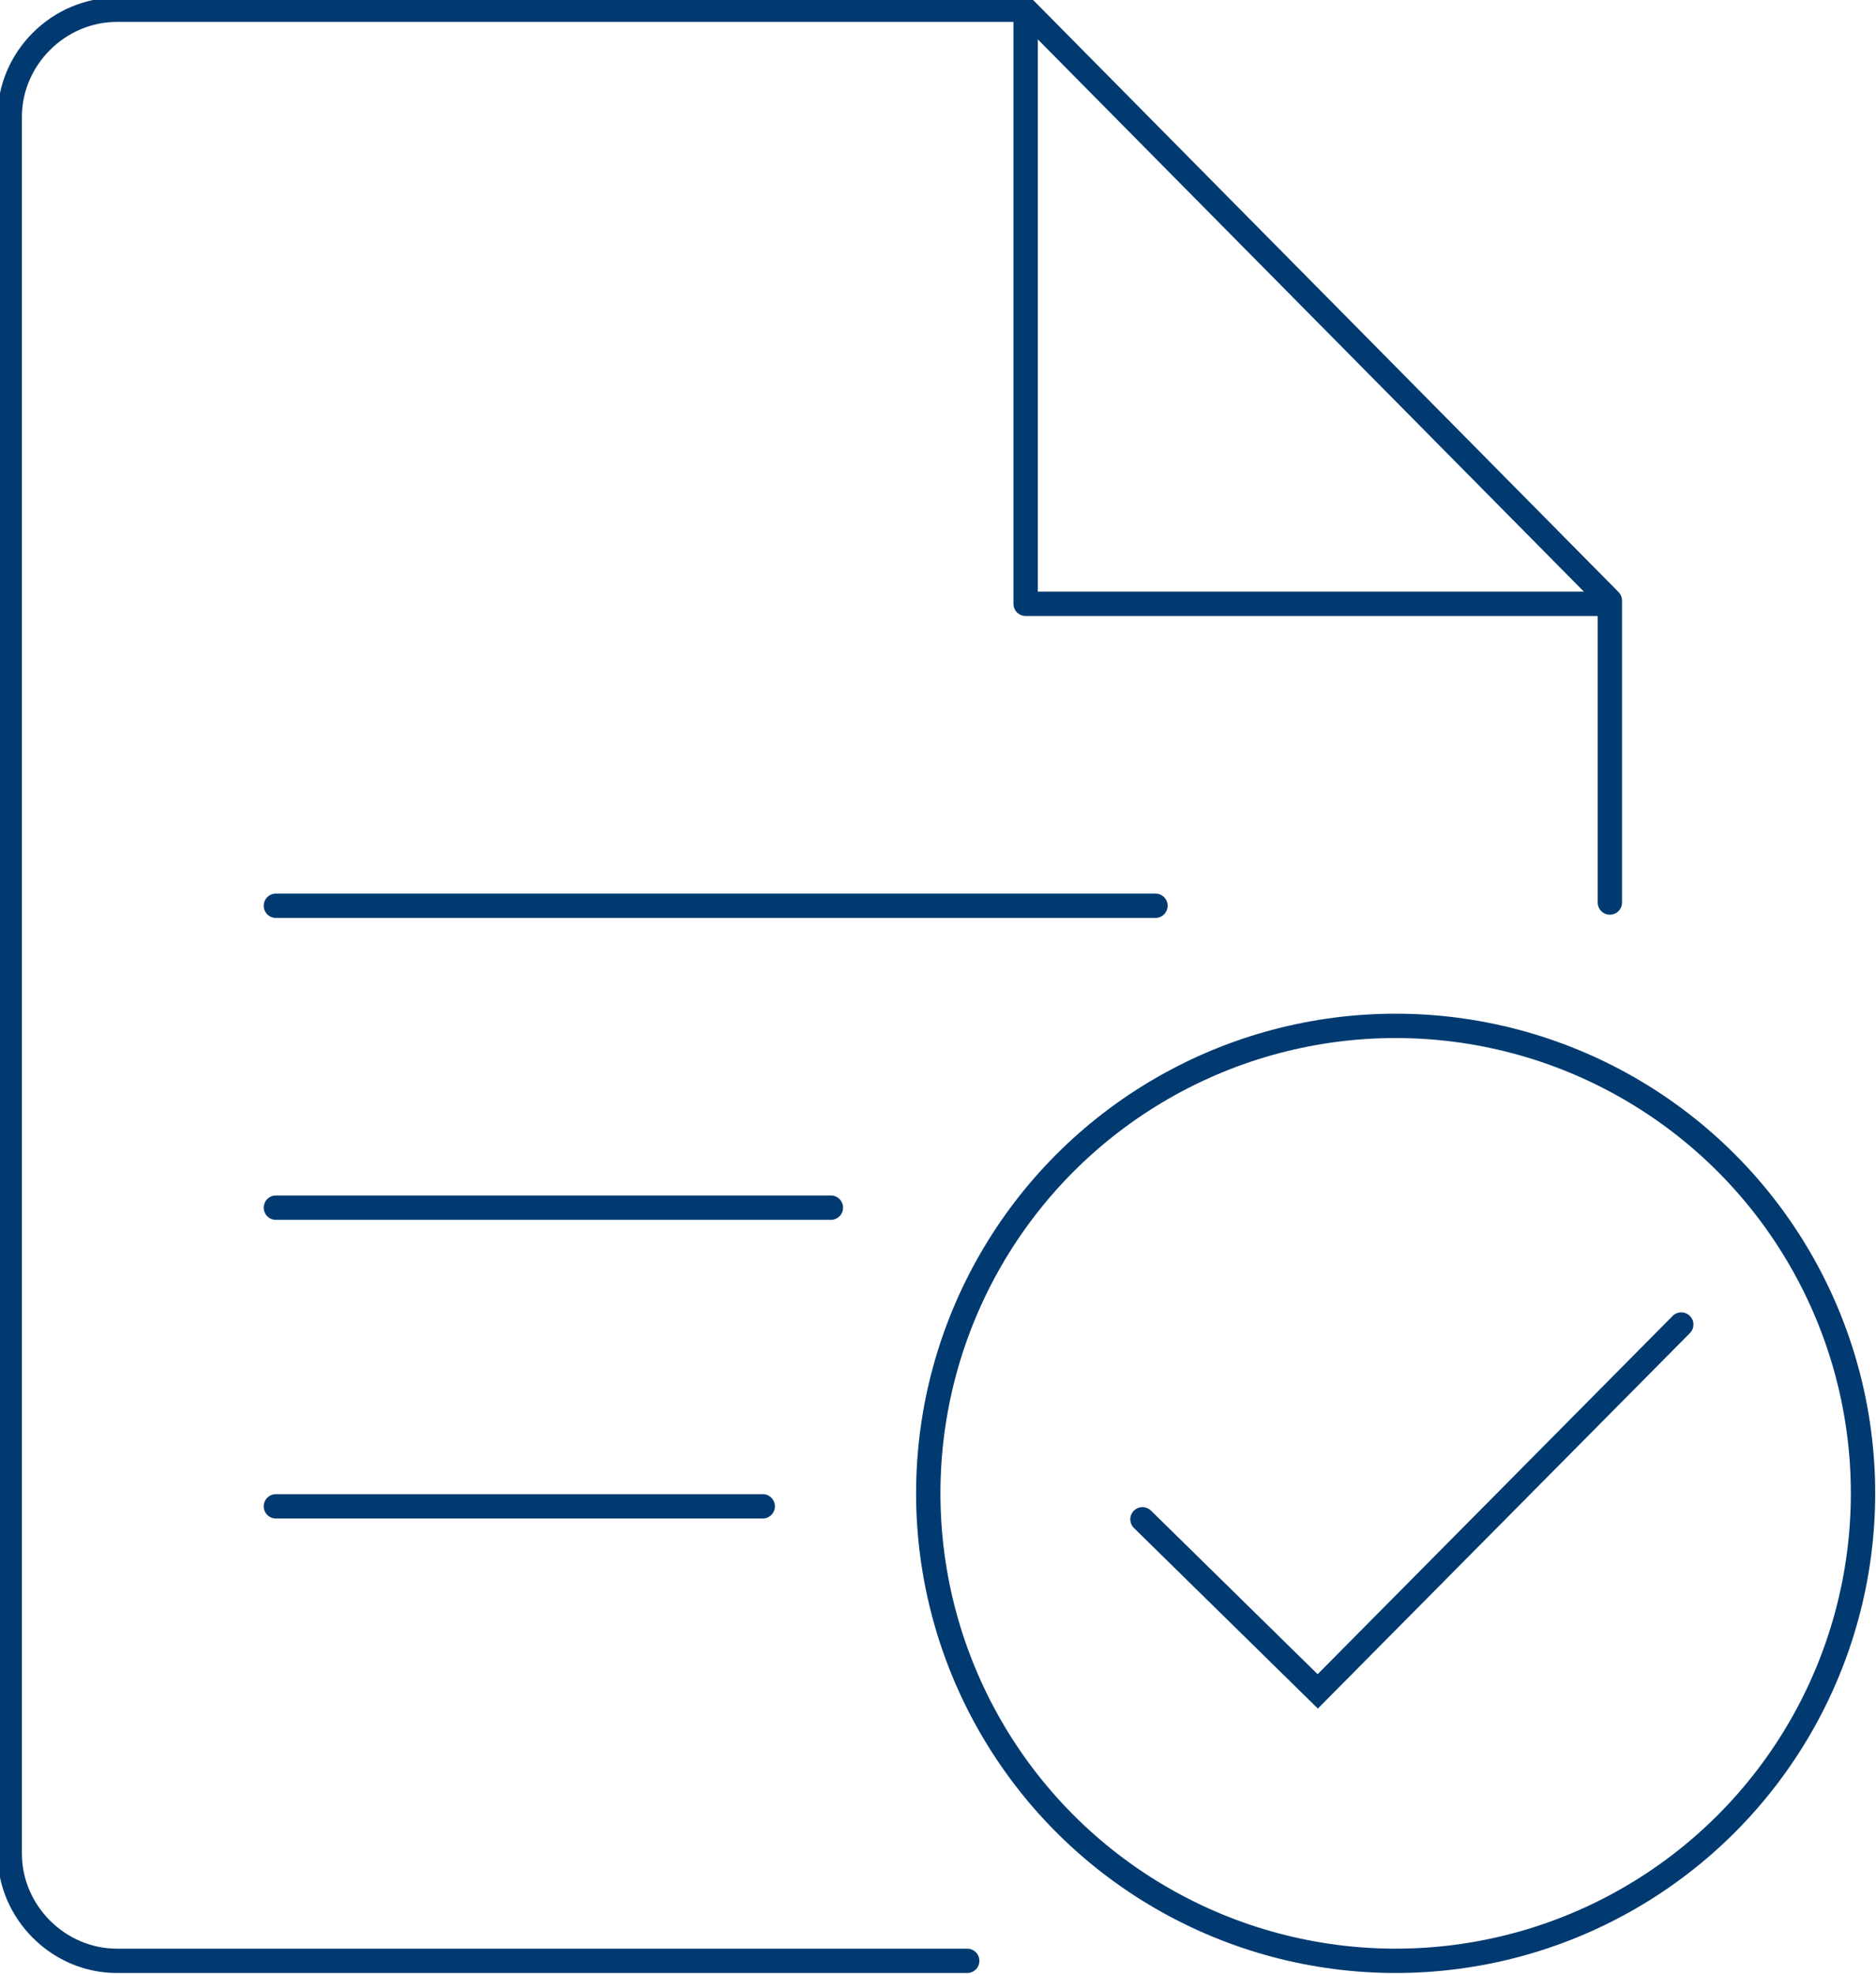
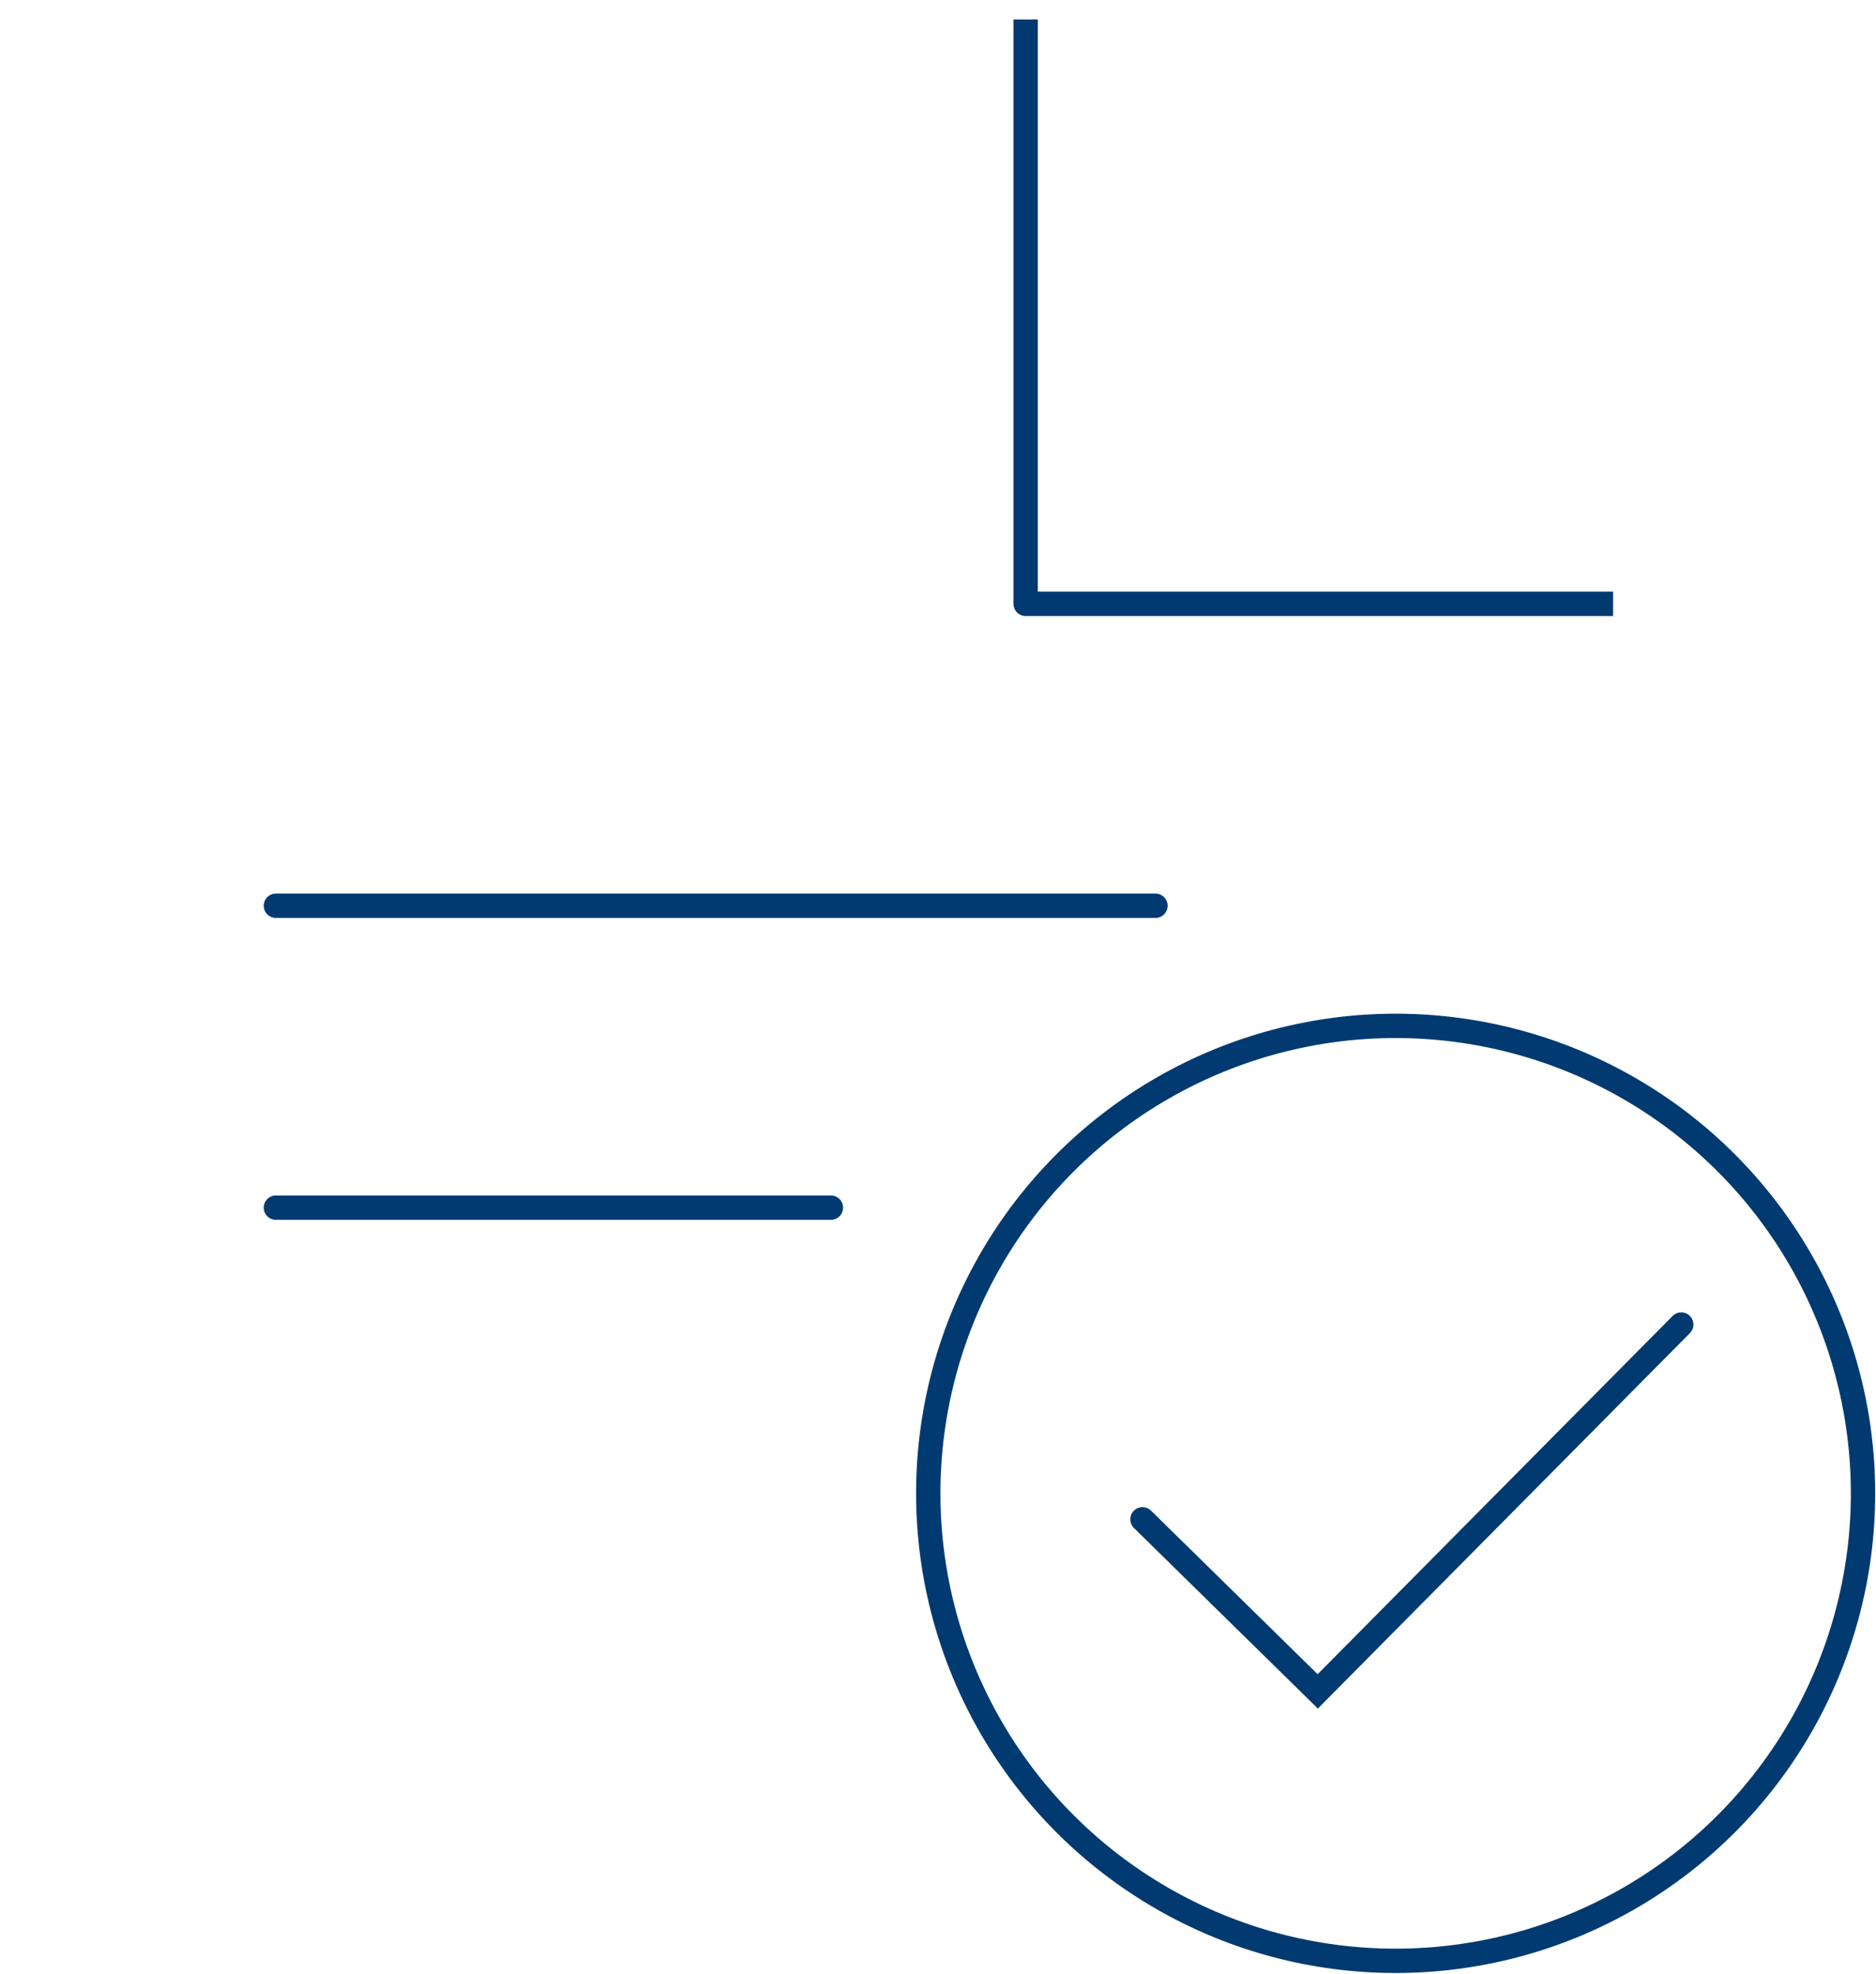
<svg xmlns="http://www.w3.org/2000/svg" version="1.1" id="Layer_1" x="0px" y="0px" viewBox="0 0 57.8 60.8" enable-background="new 0 0 57.8 60.8" xml:space="preserve">
  <polyline fill-rule="evenodd" clip-rule="evenodd" fill="none" stroke="#003A70" vector-effect="non-scaling-stroke" stroke-width="0.75" stroke-linejoin="round" stroke-miterlimit="10" points="  49.7,18.6 31.6,18.6 31.6,0.6 " />
-   <path fill-rule="evenodd" clip-rule="evenodd" fill="none" stroke="#003A70" vector-effect="non-scaling-stroke" stroke-width="0.75" stroke-linecap="round" stroke-linejoin="round" stroke-miterlimit="10" d="  M29.8,60.4H3.6c-1.8,0-3.3-1.5-3.3-3.3V3.6c0-1.8,1.5-3.3,3.3-3.3h28l18,18.2v9.3" />
  <line fill="none" stroke="#003A70" vector-effect="non-scaling-stroke" stroke-width="0.75" stroke-linecap="round" stroke-miterlimit="10" x1="8.5" y1="27.9" x2="35.6" y2="27.9" />
  <line fill="none" stroke="#003A70" vector-effect="non-scaling-stroke" stroke-width="0.75" stroke-linecap="round" stroke-miterlimit="10" x1="8.5" y1="37.2" x2="25.6" y2="37.2" />
-   <line fill="none" stroke="#003A70" vector-effect="non-scaling-stroke" stroke-width="0.75" stroke-linecap="round" stroke-miterlimit="10" x1="8.5" y1="46.4" x2="23.5" y2="46.4" />
  <path fill="none" stroke="#003A70" vector-effect="non-scaling-stroke" stroke-width="0.75" stroke-miterlimit="10" d="M0.3,15.6" />
  <path fill="none" stroke="#003A70" vector-effect="non-scaling-stroke" stroke-width="0.75" stroke-miterlimit="10" d="M0.3,23.3" />
  <path fill="none" stroke="#003A70" vector-effect="non-scaling-stroke" stroke-width="0.75" stroke-miterlimit="10" d="M0.3,31" />
  <path fill="none" stroke="#003A70" vector-effect="non-scaling-stroke" stroke-width="0.75" stroke-miterlimit="10" d="M0.3,38.7" />
  <path fill="none" stroke="#003A70" vector-effect="non-scaling-stroke" stroke-width="0.75" stroke-miterlimit="10" d="M0.3,46.4" />
  <circle fill-rule="evenodd" clip-rule="evenodd" fill="none" stroke="#003A70" vector-effect="non-scaling-stroke" stroke-width="0.75" stroke-miterlimit="10" cx="43" cy="46" r="14.4" />
  <polyline fill-rule="evenodd" clip-rule="evenodd" fill="none" stroke="#003A70" vector-effect="non-scaling-stroke" stroke-width="0.75" stroke-linecap="round" stroke-miterlimit="10" points="  35.2,46.8 40.6,52.1 51.8,40.8 " />
</svg>